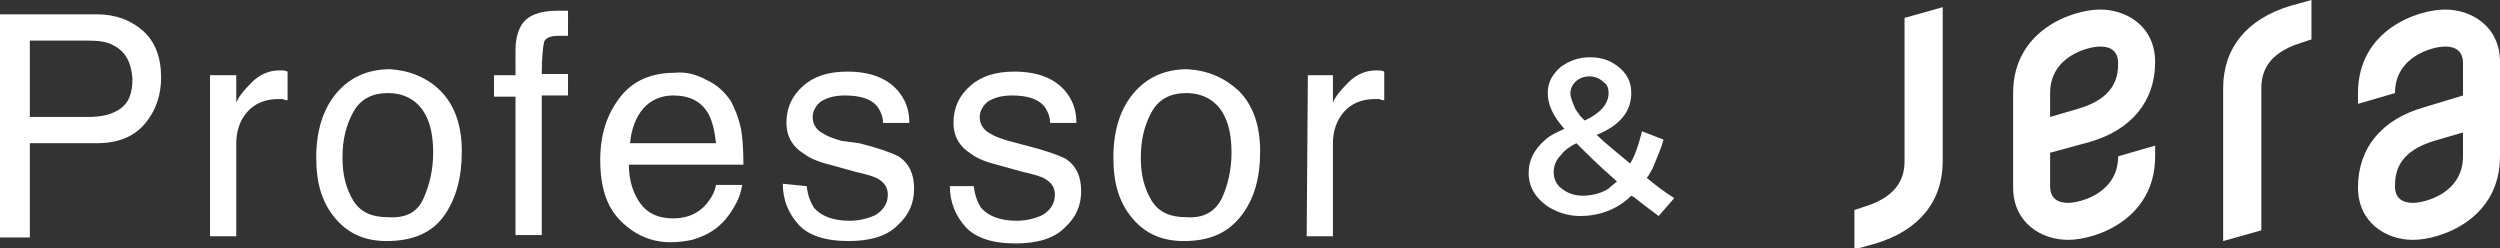
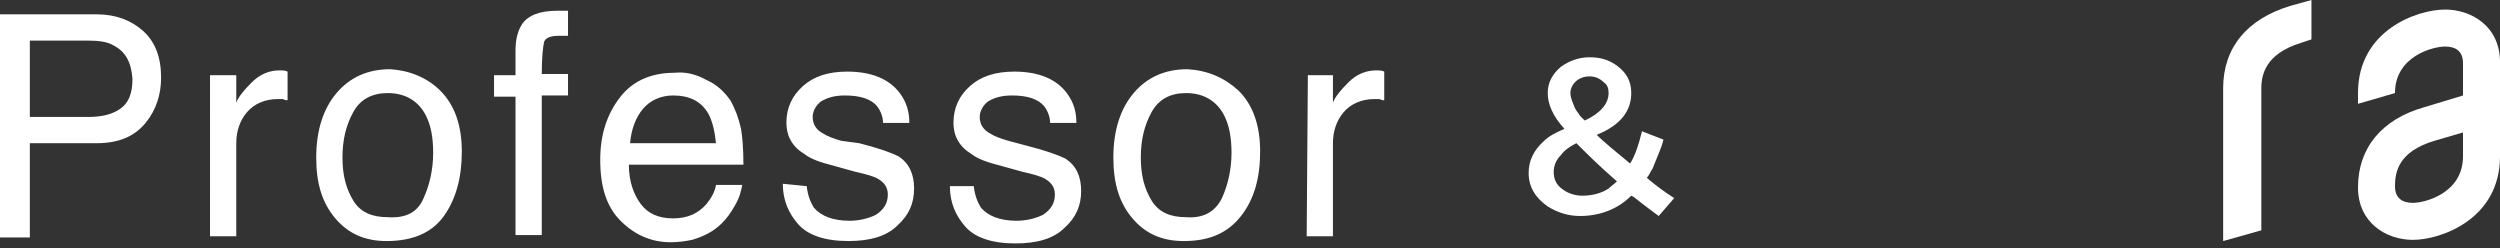
<svg xmlns="http://www.w3.org/2000/svg" version="1.1" id="_レイヤー_2" x="0" y="0" viewBox="0 0 209.5 20.8" xml:space="preserve">
  <rect x="0" y="0" width="209.5" height="20.8" fill="#333333" stroke="none" />
  <style>.st0{fill:#fff}</style>
  <g id="_グループ_350">
-     <path id="_パス_626" class="st0" d="M159.6 13.5c0 1.2-.4 2.9-3.3 3.8l-.9.3v3.3l1.8-.5c3.6-1.1 5.6-3.5 5.6-6.9V.6l-3.2.9v12z" />
-     <path id="_パス_627" class="st0" d="M175.1 11.9c3.5-1 5.5-3.4 5.5-6.7 0-3-2.4-4.4-4.6-4.4-2.3 0-7.3 1.7-7.3 7v7.9c0 3 2.4 4.4 4.6 4.4 2.3 0 7.3-1.7 7.3-7v-.9l-3.1.9c0 3.1-3.2 3.9-4.2 3.9-.9 0-1.5-.4-1.5-1.4v-2.8l3.3-.9zm-3.3-4.1c0-3.1 3.2-3.9 4.2-3.9.9 0 1.5.4 1.5 1.4 0 1.2-.3 2.9-3.3 3.8l-2.4.7v-2z" />
    <path id="_パス_628" class="st0" d="M189.5 7.4c0-1.2.4-2.9 3.3-3.8l.9-.3V0l-1.8.5c-3.6 1.1-5.6 3.5-5.6 6.9v12.8l3.2-.9V7.4z" />
    <path id="_パス_629" class="st0" d="M204.9.8c-2.3 0-7.3 1.7-7.3 7v.9l3.1-.9c0-3.1 3.2-3.9 4.2-3.9.9 0 1.5.4 1.5 1.4V8l-3.3 1c-3.5 1-5.5 3.4-5.5 6.7 0 3 2.4 4.4 4.6 4.4 2.3 0 7.3-1.7 7.3-7V5.2c0-3-2.4-4.4-4.6-4.4zm1.5 12.3c0 3.1-3.2 3.9-4.2 3.9-.9 0-1.5-.4-1.5-1.4 0-1.2.3-2.9 3.3-3.8l2.4-.7v2z" />
  </g>
  <path class="st0" d="M0 1.2h8.1c1.6 0 2.9.5 3.9 1.4s1.5 2.2 1.5 3.9c0 1.4-.4 2.7-1.3 3.8S10 12 8.1 12H2.5v7.9H0V1.2zm9.5 2.6c-.5-.3-1.2-.4-2.2-.4H2.5v6.4h4.9c1.1 0 2-.2 2.7-.7s1-1.3 1-2.5c-.1-1.4-.6-2.3-1.6-2.8zm8.2 2.5h2.1v2.3c.2-.5.6-1 1.3-1.7s1.5-1 2.3-1h.2c.1 0 .3 0 .5.1v2.4c-.1 0-.2 0-.4-.1h-.4c-1.1 0-2 .4-2.6 1.1s-.9 1.6-.9 2.6v7.8h-2.2V6.3zm19.2 1.3c1.2 1.2 1.8 2.9 1.8 5.1s-.5 4-1.5 5.4-2.6 2.1-4.8 2.1c-1.8 0-3.2-.6-4.3-1.9s-1.6-2.9-1.6-5.1c0-2.3.6-4.1 1.7-5.4s2.6-2 4.5-2c1.6.1 3.1.7 4.2 1.8zm-1.4 9c.5-1.1.8-2.4.8-3.8 0-1.3-.2-2.3-.6-3.1-.6-1.2-1.7-1.9-3.2-1.9-1.3 0-2.3.5-2.9 1.6s-.9 2.3-.9 3.8.3 2.6.9 3.6 1.6 1.4 2.9 1.4c1.5.1 2.5-.4 3-1.6zm8.2-14.5c.5-.8 1.5-1.2 3-1.2h.9V3h-.8c-.7 0-1.1.2-1.2.5-.1.4-.2 1.3-.2 2.7h2.2V8h-2.2v11.7h-2.2V8.1h-1.8V6.3h1.8V4.2c0-.9.2-1.6.5-2.1zm15.5 4.6c.9.4 1.5 1 2 1.7.4.7.7 1.5.9 2.4.1.6.2 1.6.2 3h-9.6c0 1.4.4 2.5 1 3.3.6.8 1.5 1.2 2.7 1.2 1.2 0 2.1-.4 2.8-1.2.4-.5.7-1 .8-1.6h2.2c-.1.5-.2 1-.6 1.7s-.7 1.1-1.1 1.5c-.7.7-1.5 1.1-2.5 1.4-.5.1-1.1.2-1.8.2-1.6 0-3-.6-4.2-1.8s-1.7-2.9-1.7-5.1.6-3.9 1.7-5.3 2.7-2 4.5-2c.9-.1 1.8.1 2.7.6zM60 12c-.1-1-.3-1.8-.6-2.4-.6-1.1-1.6-1.6-3-1.6-1 0-1.9.4-2.5 1.1s-1 1.7-1.1 2.9H60zm7.6 3.6c.1.8.3 1.3.6 1.8.6.7 1.6 1.1 3 1.1.8 0 1.6-.2 2.2-.5.6-.4 1-.9 1-1.7 0-.6-.3-1-.8-1.3-.3-.2-1-.4-1.9-.6l-1.8-.5c-1.2-.3-2-.6-2.5-1-1-.6-1.5-1.5-1.5-2.6 0-1.3.5-2.3 1.4-3.1.9-.8 2.1-1.2 3.7-1.2 2 0 3.5.6 4.4 1.8.6.8.8 1.6.8 2.5H74c0-.5-.2-1-.5-1.4-.5-.6-1.4-.9-2.7-.9-.9 0-1.5.2-2 .5-.4.3-.7.8-.7 1.3 0 .6.3 1.1.9 1.4.3.2.8.4 1.5.6l1.5.2c1.6.4 2.7.8 3.3 1.1.9.6 1.3 1.5 1.3 2.7s-.4 2.2-1.4 3.1c-.9.9-2.3 1.3-4.1 1.3-2 0-3.4-.5-4.2-1.4-.8-.9-1.3-2-1.3-3.4l2 .2zm14 0c.1.8.3 1.3.6 1.8.6.7 1.6 1.1 3 1.1.8 0 1.6-.2 2.2-.5.6-.4 1-.9 1-1.7 0-.6-.3-1-.8-1.3-.3-.2-1-.4-1.9-.6l-1.8-.5c-1.2-.3-2-.6-2.5-1-1-.6-1.5-1.5-1.5-2.6 0-1.3.5-2.3 1.4-3.1.9-.8 2.1-1.2 3.7-1.2 2 0 3.5.6 4.4 1.8.6.8.8 1.6.8 2.5H88c0-.5-.2-1-.5-1.4-.5-.6-1.4-.9-2.7-.9-.9 0-1.5.2-2 .5-.4.3-.7.8-.7 1.3 0 .6.3 1.1.9 1.4.3.2.8.4 1.5.6l1.5.4c1.6.4 2.7.8 3.3 1.1.9.6 1.3 1.5 1.3 2.7s-.4 2.2-1.4 3.1c-.9.9-2.3 1.3-4.1 1.3-2 0-3.4-.5-4.2-1.4-.8-.9-1.3-2-1.3-3.4h2zm22.2-8c1.2 1.2 1.8 2.9 1.8 5.1s-.5 4-1.6 5.4-2.6 2.1-4.8 2.1c-1.8 0-3.2-.6-4.3-1.9s-1.6-2.9-1.6-5.1c0-2.3.6-4.1 1.7-5.4s2.6-2 4.5-2c1.7.1 3.1.7 4.3 1.8zm-1.4 9c.5-1.1.8-2.4.8-3.8 0-1.3-.2-2.3-.6-3.1-.6-1.2-1.7-1.9-3.2-1.9-1.3 0-2.3.5-2.9 1.6s-.9 2.3-.9 3.8.3 2.6.9 3.6 1.6 1.4 2.9 1.4c1.4.1 2.4-.4 3-1.6zm7.2-10.3h2.1v2.3c.2-.5.6-1 1.3-1.7s1.5-1 2.3-1h.2c.1 0 .3 0 .5.1v2.4c-.1 0-.2 0-.4-.1h-.4c-1.1 0-2 .4-2.6 1.1s-.9 1.6-.9 2.6v7.8h-2.2l.1-13.5zM139 18.1c-.4-.3-1.1-.8-2.1-1.6l-.2-.1c-1.1 1.1-2.6 1.7-4.3 1.7-1 0-1.9-.3-2.7-.8-1-.7-1.6-1.6-1.6-2.8 0-1 .4-1.9 1.3-2.7.4-.4 1-.7 1.7-1-1-1.1-1.4-2.1-1.4-3s.4-1.6 1.1-2.2c.7-.5 1.5-.8 2.4-.8.9 0 1.6.2 2.3.7.8.6 1.2 1.3 1.2 2.3 0 1.5-.9 2.7-2.9 3.5.6.6 1.6 1.4 2.8 2.4.4-.6.7-1.5 1-2.7l1.8.7c-.2.8-.6 1.6-.9 2.4-.2.3-.3.6-.5.8.7.6 1.5 1.2 2.3 1.7l-1.3 1.5zm-6.9-6.1c-.6.3-1 .6-1.3 1-.4.4-.6.9-.6 1.4 0 .6.2 1.1.8 1.5.4.3 1 .5 1.6.5.8 0 1.6-.2 2.2-.6.2-.2.5-.4.7-.6-1.5-1.3-2.6-2.4-3.4-3.2zm.7-1.9c1.3-.6 2-1.4 2-2.3 0-.4-.1-.7-.4-.9-.3-.3-.7-.5-1.2-.5-.4 0-.7.1-1 .3-.4.3-.6.7-.6 1.1 0 .4.2.8.4 1.3.1.2.3.4.4.6l.4.4z" />
</svg>